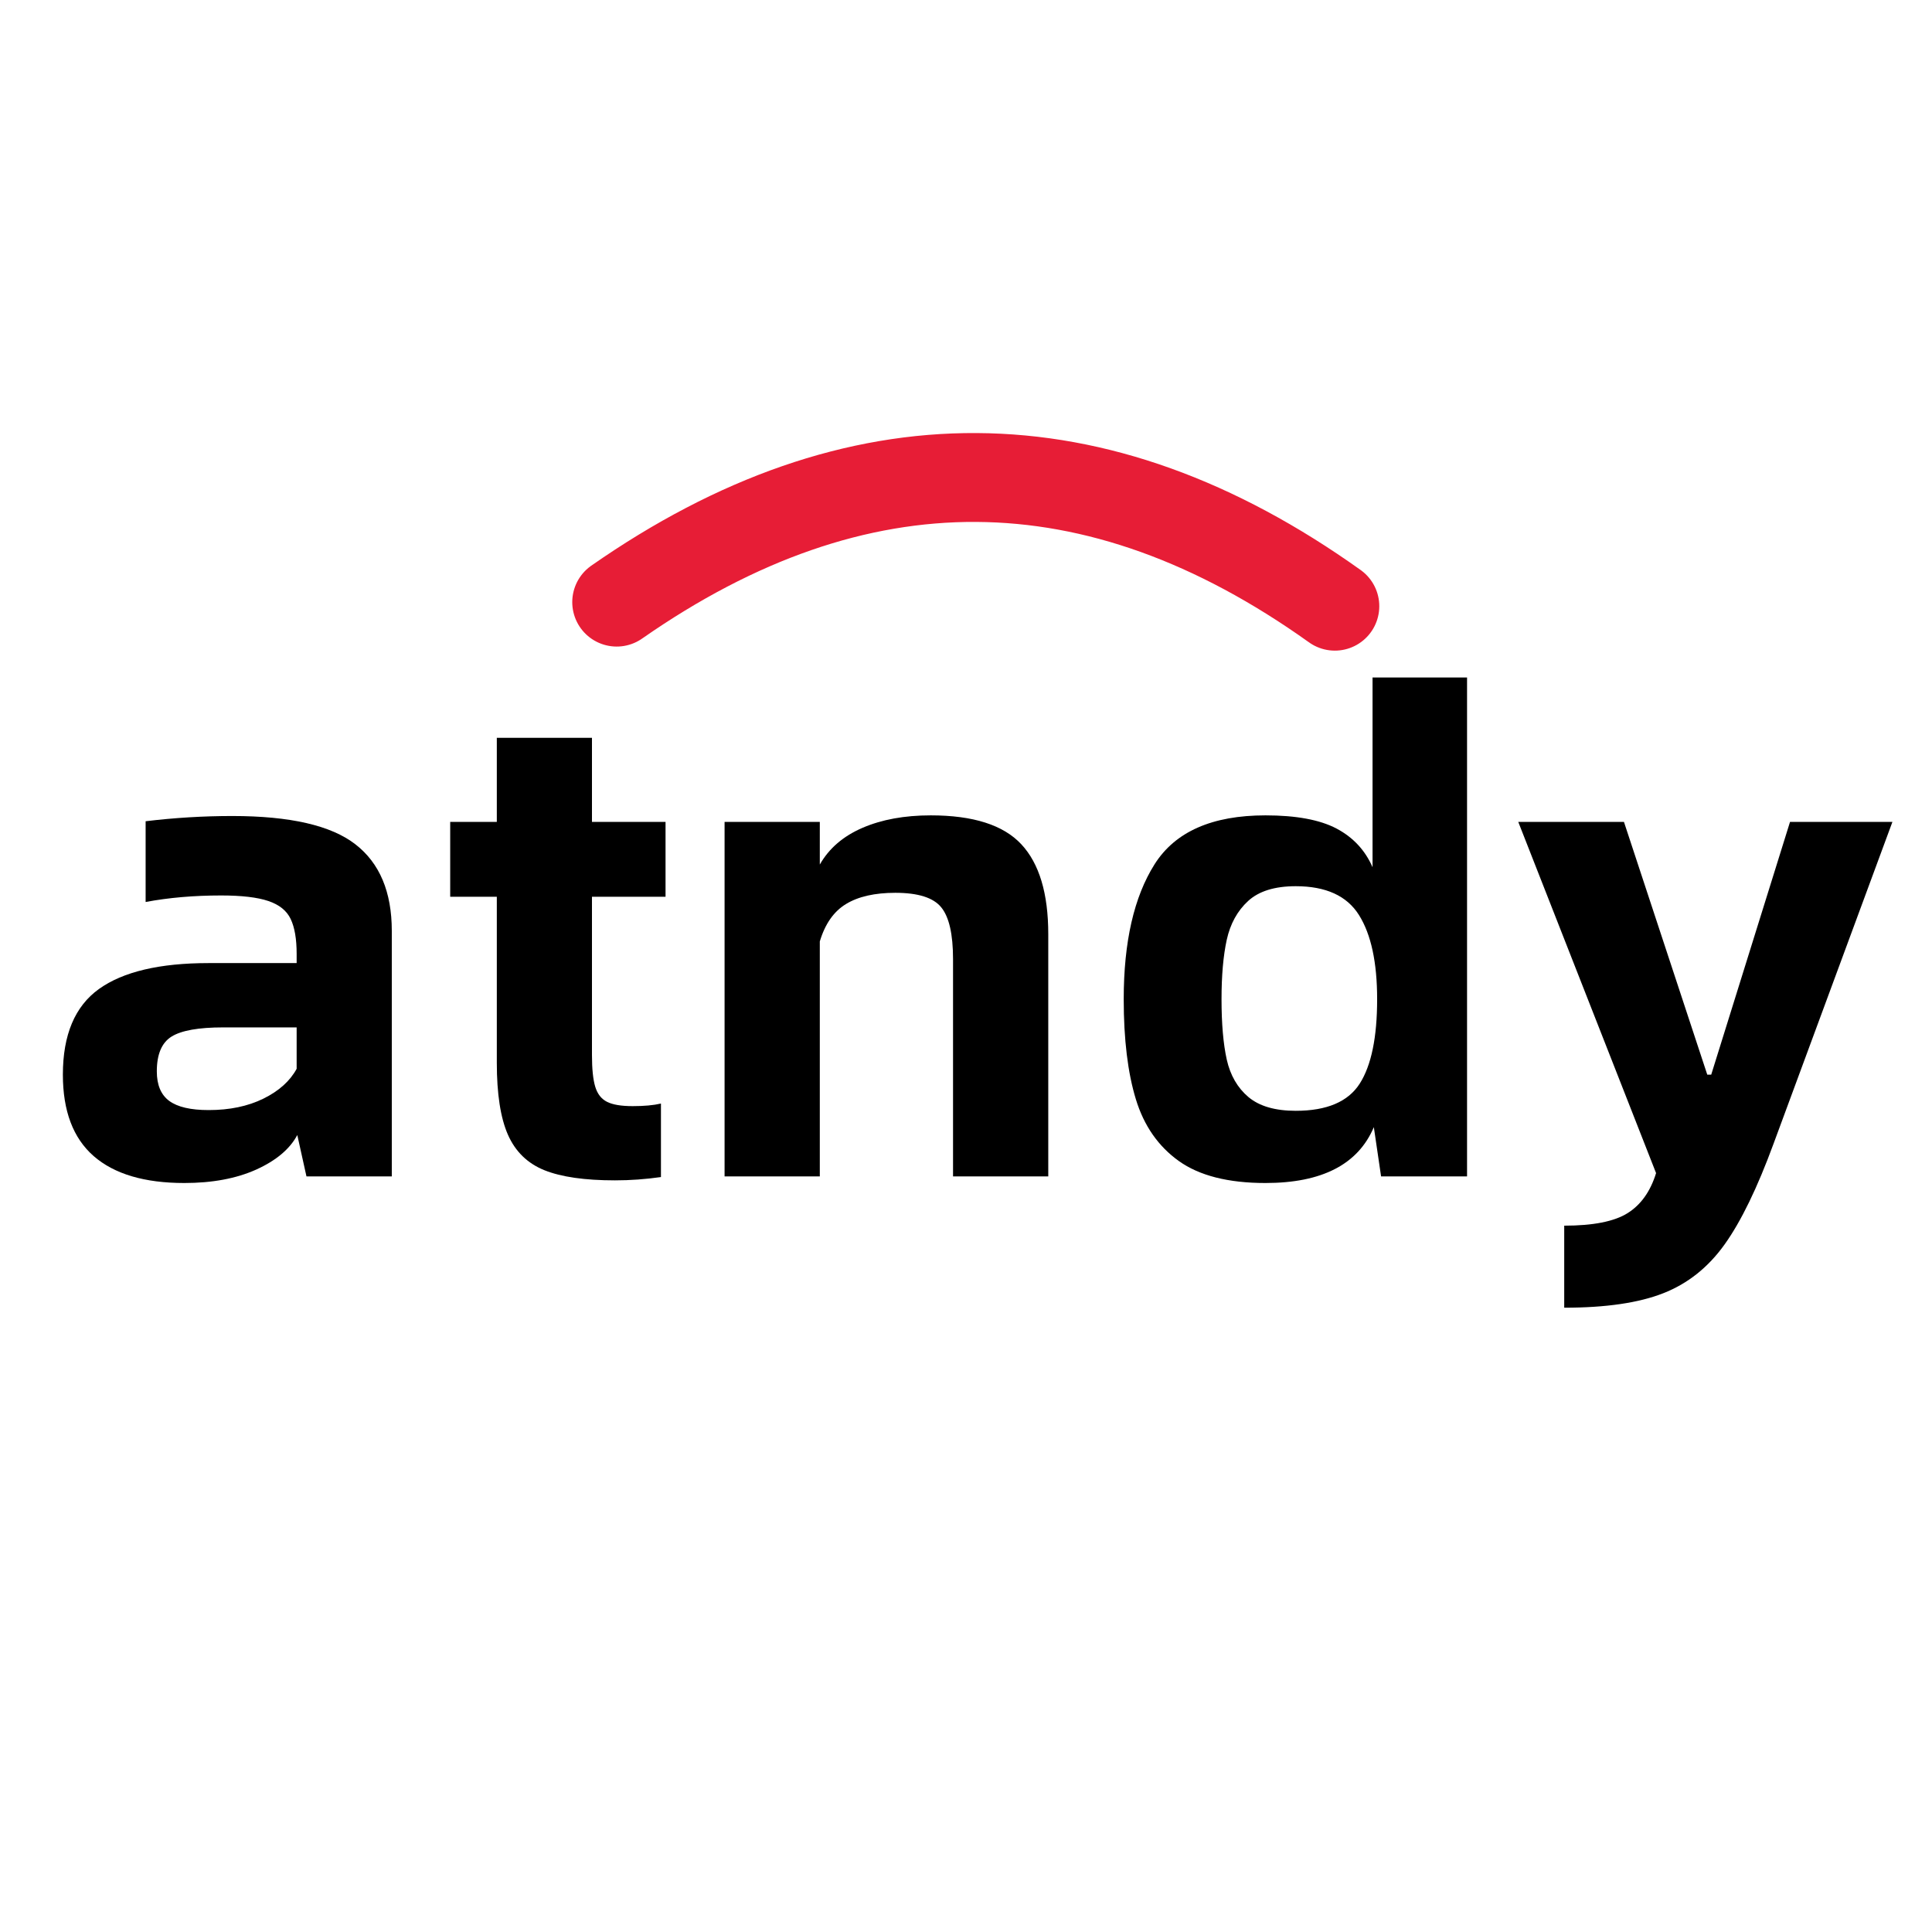
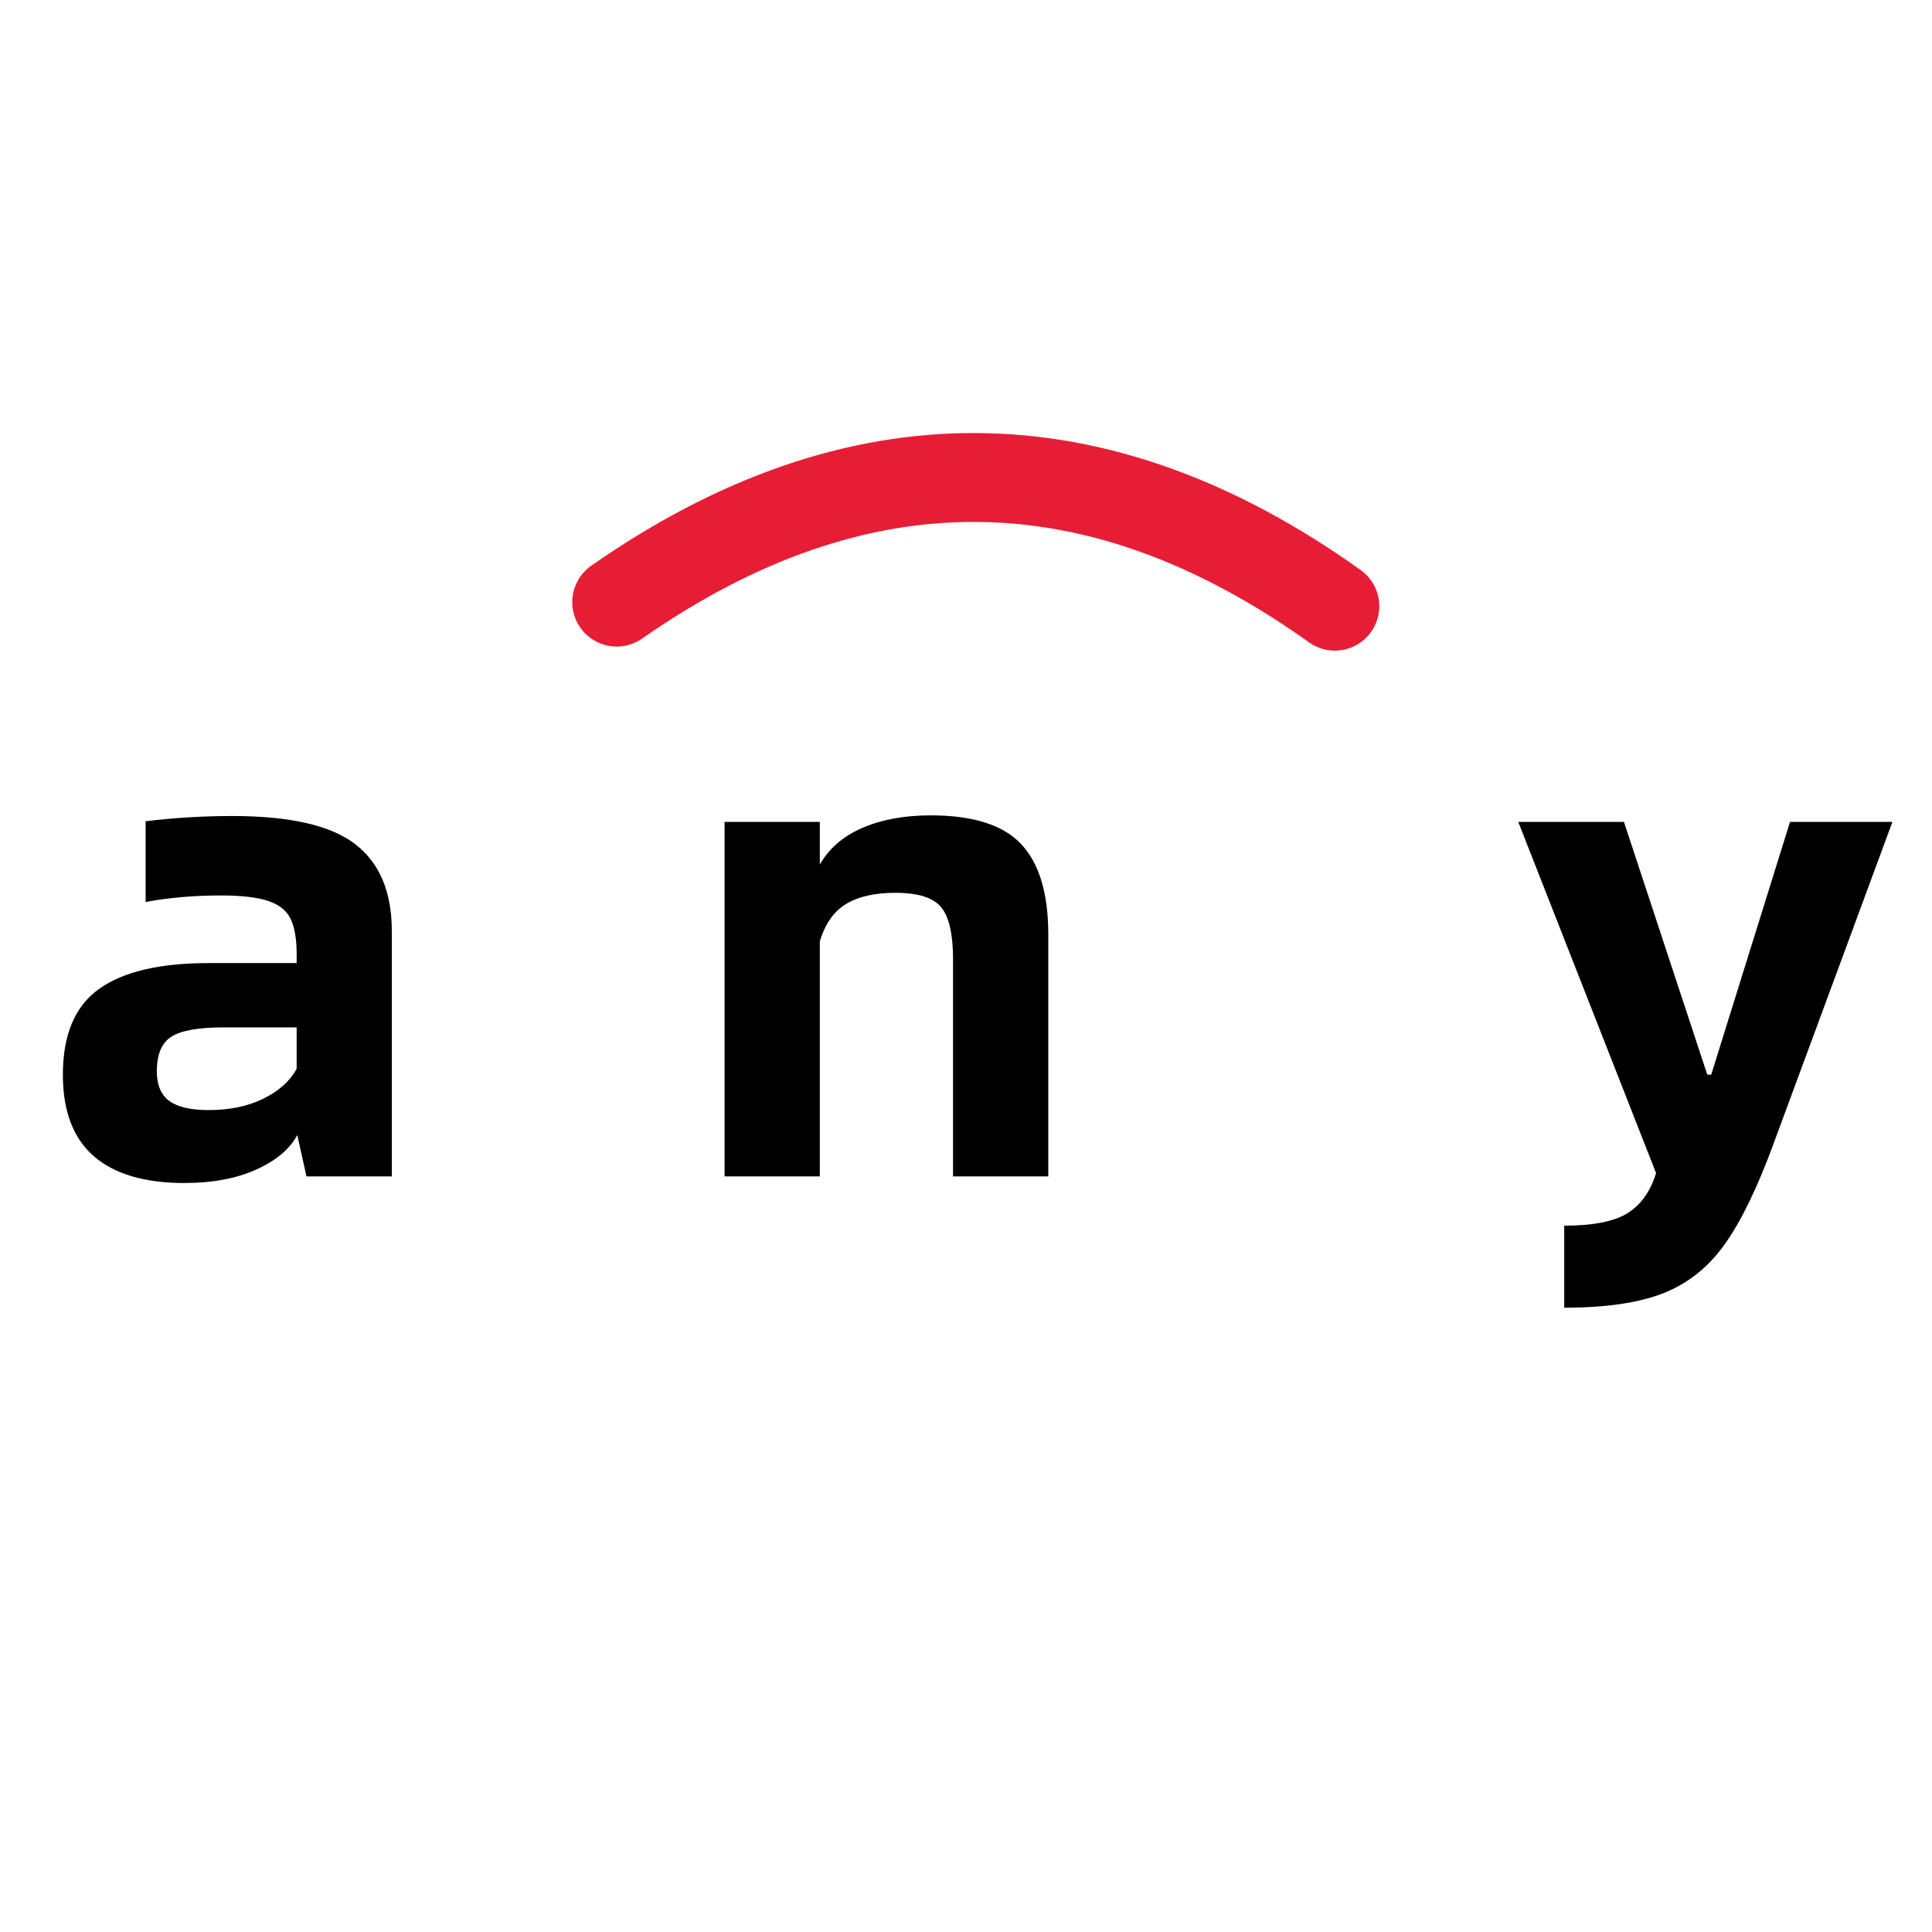
<svg xmlns="http://www.w3.org/2000/svg" width="500" zoomAndPan="magnify" viewBox="0 0 375 375" height="500" preserveAspectRatio="xMidYMid meet" version="1.0">
  <defs>
    <g />
  </defs>
  <g fill="#000000" fill-opacity="1">
    <g transform="translate(6.985, 228.34)">
      <g>
        <path d="M 38.094 -69.953 C 49.312 -69.953 57.273 -68.125 61.984 -64.469 C 66.703 -60.82 69.062 -55.219 69.062 -47.656 L 69.062 0 L 52.5 0 L 50.719 -8.031 C 49.27 -5.312 46.613 -3.078 42.75 -1.328 C 38.883 0.41 34.234 1.281 28.797 1.281 C 21.066 1.281 15.203 -0.457 11.203 -3.938 C 7.211 -7.426 5.219 -12.695 5.219 -19.75 C 5.219 -27.477 7.551 -33.02 12.219 -36.375 C 16.895 -39.727 23.992 -41.406 33.516 -41.406 L 50.594 -41.406 L 50.594 -43.203 C 50.594 -46.086 50.207 -48.336 49.438 -49.953 C 48.676 -51.566 47.234 -52.734 45.109 -53.453 C 42.984 -54.172 39.926 -54.531 35.938 -54.531 C 30.664 -54.531 25.781 -54.109 21.281 -53.266 L 21.281 -68.938 C 26.883 -69.613 32.488 -69.953 38.094 -69.953 Z M 33.516 -12.875 C 37.586 -12.875 41.129 -13.613 44.141 -15.094 C 47.16 -16.582 49.312 -18.516 50.594 -20.891 L 50.594 -28.922 L 36.312 -28.922 C 31.551 -28.922 28.219 -28.328 26.312 -27.141 C 24.406 -25.953 23.453 -23.703 23.453 -20.391 C 23.453 -17.754 24.254 -15.844 25.859 -14.656 C 27.473 -13.469 30.023 -12.875 33.516 -12.875 Z M 33.516 -12.875 " />
      </g>
    </g>
  </g>
  <g fill="#000000" fill-opacity="1">
    <g transform="translate(85.728, 228.34)">
      <g>
-         <path d="M 29.172 -54.281 L 29.172 -23.578 C 29.172 -20.859 29.383 -18.797 29.812 -17.391 C 30.238 -15.992 31.004 -15.02 32.109 -14.469 C 33.211 -13.914 34.867 -13.641 37.078 -13.641 C 39.285 -13.641 41.113 -13.805 42.562 -14.141 L 42.562 0.125 C 39.582 0.551 36.609 0.766 33.641 0.766 C 27.773 0.766 23.207 0.109 19.938 -1.203 C 16.664 -2.523 14.305 -4.82 12.859 -8.094 C 11.422 -11.363 10.703 -16.016 10.703 -22.047 L 10.703 -54.281 L 1.656 -54.281 L 1.656 -68.812 L 10.703 -68.812 L 10.703 -85.125 L 29.172 -85.125 L 29.172 -68.812 L 43.453 -68.812 L 43.453 -54.281 Z M 29.172 -54.281 " />
-       </g>
+         </g>
    </g>
  </g>
  <g fill="#000000" fill-opacity="1">
    <g transform="translate(131.343, 228.34)">
      <g>
        <path d="M 49.312 -70.078 C 57.551 -70.078 63.41 -68.207 66.891 -64.469 C 70.379 -60.738 72.125 -54.922 72.125 -47.016 L 72.125 0 L 53.641 0 L 53.641 -42.172 C 53.641 -47.016 52.875 -50.367 51.344 -52.234 C 49.82 -54.109 46.852 -55.047 42.438 -55.047 C 38.438 -55.047 35.25 -54.32 32.875 -52.875 C 30.5 -51.438 28.801 -49.016 27.781 -45.609 L 27.781 0 L 9.297 0 L 9.297 -68.812 L 27.781 -68.812 L 27.781 -60.531 C 29.562 -63.664 32.32 -66.039 36.062 -67.656 C 39.801 -69.27 44.219 -70.078 49.312 -70.078 Z M 49.312 -70.078 " />
      </g>
    </g>
  </g>
  <g fill="#000000" fill-opacity="1">
    <g transform="translate(212.379, 228.34)">
      <g>
-         <path d="M 72.375 -96.844 L 72.375 0 L 55.688 0 L 54.281 -9.562 C 51.219 -2.332 44.207 1.281 33.25 1.281 C 26.031 1.281 20.426 -0.141 16.438 -2.984 C 12.445 -5.836 9.664 -9.832 8.094 -14.969 C 6.52 -20.113 5.734 -26.594 5.734 -34.406 C 5.734 -45.531 7.727 -54.254 11.719 -60.578 C 15.719 -66.91 22.895 -70.078 33.25 -70.078 C 39.195 -70.078 43.785 -69.227 47.016 -67.531 C 50.242 -65.832 52.582 -63.328 54.031 -60.016 L 54.031 -96.844 Z M 39.125 -12.734 C 45.156 -12.734 49.297 -14.492 51.547 -18.016 C 53.797 -21.547 54.922 -27.008 54.922 -34.406 C 54.922 -41.539 53.75 -46.977 51.406 -50.719 C 49.07 -54.457 44.977 -56.328 39.125 -56.328 C 35.039 -56.328 31.957 -55.367 29.875 -53.453 C 27.801 -51.547 26.422 -49.039 25.734 -45.938 C 25.055 -42.832 24.719 -38.988 24.719 -34.406 C 24.719 -29.645 25.055 -25.734 25.734 -22.672 C 26.422 -19.617 27.82 -17.195 29.938 -15.406 C 32.062 -13.625 35.125 -12.734 39.125 -12.734 Z M 39.125 -12.734 " />
-       </g>
+         </g>
    </g>
  </g>
  <g fill="#000000" fill-opacity="1">
    <g transform="translate(294.052, 228.34)">
      <g>
        <path d="M 9.562 9.562 C 15.164 9.562 19.258 8.754 21.844 7.141 C 24.438 5.523 26.285 2.93 27.391 -0.641 L 0.641 -68.812 L 21.156 -68.812 L 37.328 -19.75 L 38.094 -19.75 L 53.391 -68.812 L 73.266 -68.812 L 50.203 -6.375 C 47.055 2.207 43.891 8.727 40.703 13.188 C 37.523 17.645 33.555 20.805 28.797 22.672 C 24.035 24.547 17.625 25.484 9.562 25.484 Z M 9.562 9.562 " />
      </g>
    </g>
  </g>
  <path stroke-linecap="round" transform="matrix(0.75, 0.004, -0.004, 0.75, 107.661, 83.619)" fill="none" stroke-linejoin="miter" d="M 16.287 44.251 C 78.244 0.561 140.193 0.585 202.145 44.313 " stroke="#e71d36" stroke-width="23" stroke-opacity="1" stroke-miterlimit="4" />
</svg>